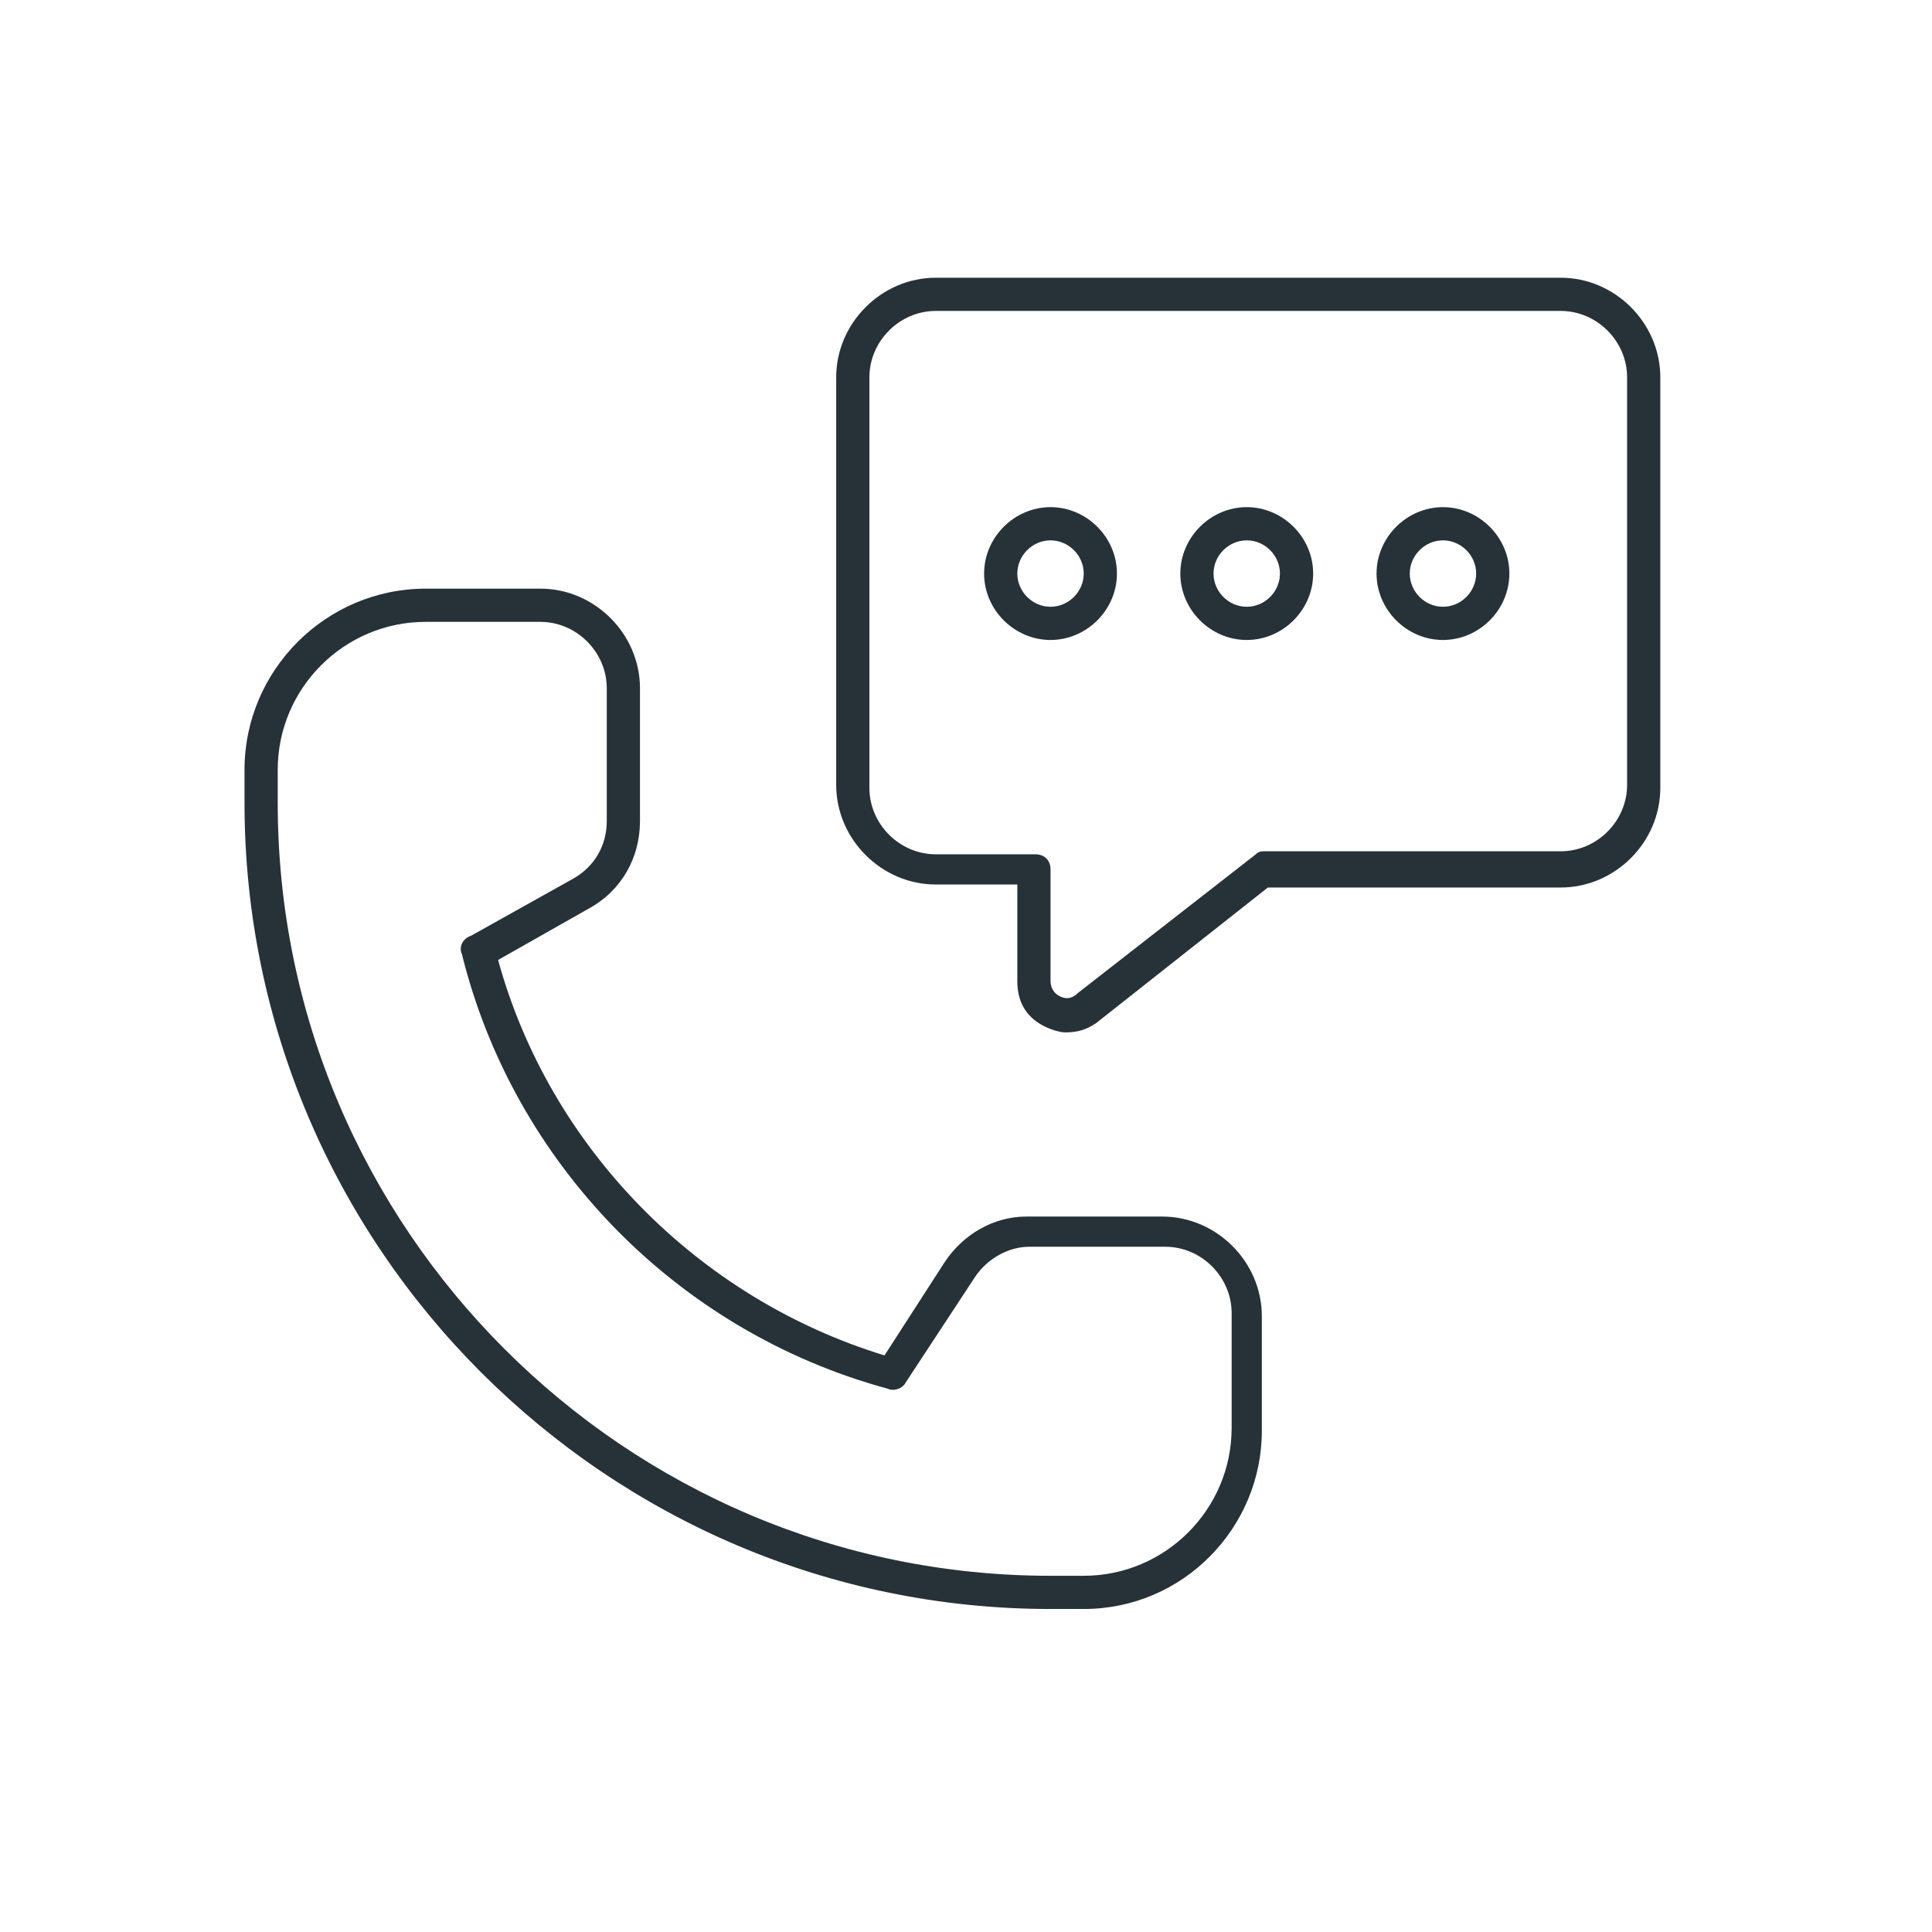
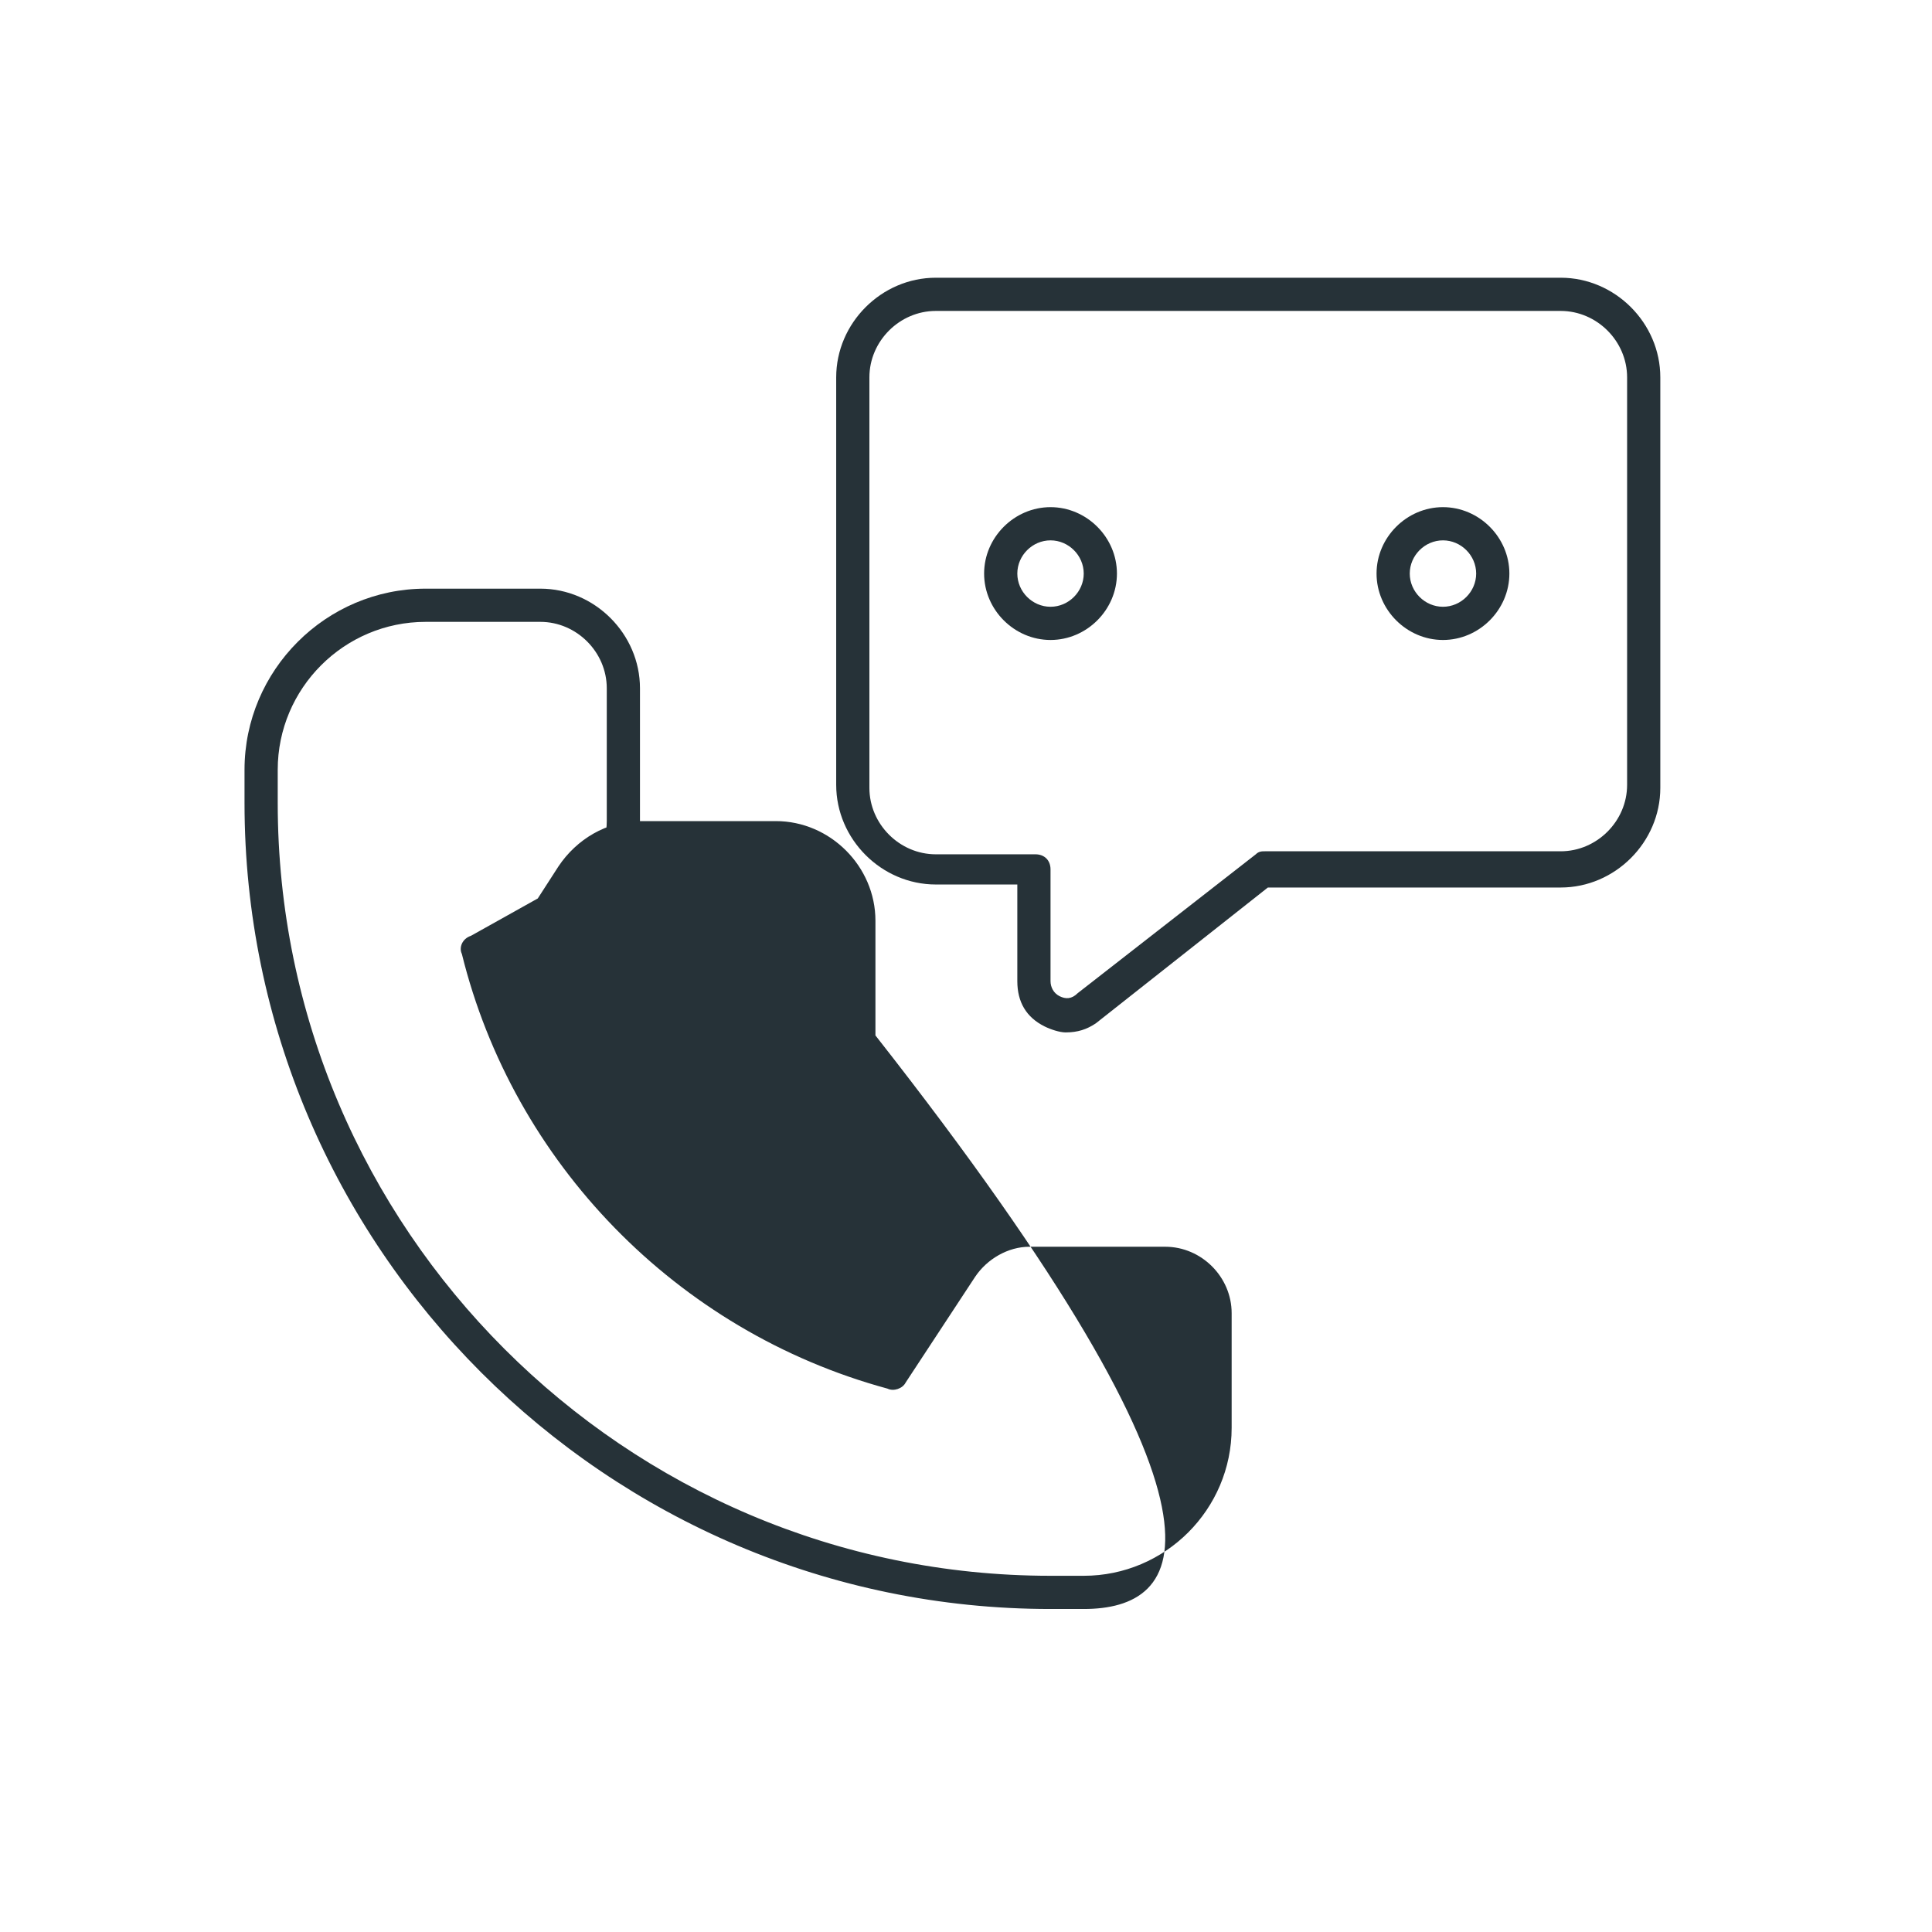
<svg xmlns="http://www.w3.org/2000/svg" version="1.1" id="Icon_Set" x="0px" y="0px" width="64px" height="64px" viewBox="0 0 64 64" style="enable-background:new 0 0 64 64;" xml:space="preserve">
  <style type="text/css">
	.st0{fill:#263238;}
</style>
  <g>
    <g>
      <path class="st0" d="M35.3,34.2c-0.2,0-0.5-0.1-0.7-0.2c-0.6-0.3-0.9-0.8-0.9-1.5v-3.2H31c-1.8,0-3.3-1.5-3.3-3.3V12.5    c0-1.8,1.5-3.3,3.3-3.3h20.7c1.8,0,3.3,1.5,3.3,3.3v13.6c0,1.8-1.5,3.3-3.3,3.3H42l-5.7,4.5C36,34.1,35.7,34.2,35.3,34.2z     M31,10.3c-1.2,0-2.2,1-2.2,2.2v13.6c0,1.2,1,2.2,2.2,2.2h3.3c0.3,0,0.5,0.2,0.5,0.5v3.7c0,0.2,0.1,0.4,0.3,0.5    c0.2,0.1,0.4,0.1,0.6-0.1l5.9-4.6c0.1-0.1,0.2-0.1,0.3-0.1h9.8c1.2,0,2.2-1,2.2-2.2V12.5c0-1.2-1-2.2-2.2-2.2H31z" />
    </g>
    <g>
      <path class="st0" d="M34.8,21.2c-1.2,0-2.2-1-2.2-2.2s1-2.2,2.2-2.2c1.2,0,2.2,1,2.2,2.2S36,21.2,34.8,21.2z M34.8,17.9    c-0.6,0-1.1,0.5-1.1,1.1c0,0.6,0.5,1.1,1.1,1.1c0.6,0,1.1-0.5,1.1-1.1C35.9,18.4,35.4,17.9,34.8,17.9z" />
    </g>
    <g>
-       <path class="st0" d="M41.3,21.2c-1.2,0-2.2-1-2.2-2.2s1-2.2,2.2-2.2c1.2,0,2.2,1,2.2,2.2S42.5,21.2,41.3,21.2z M41.3,17.9    c-0.6,0-1.1,0.5-1.1,1.1c0,0.6,0.5,1.1,1.1,1.1c0.6,0,1.1-0.5,1.1-1.1C42.4,18.4,41.9,17.9,41.3,17.9z" />
-     </g>
+       </g>
    <g>
      <path class="st0" d="M47.8,21.2c-1.2,0-2.2-1-2.2-2.2s1-2.2,2.2-2.2c1.2,0,2.2,1,2.2,2.2S49,21.2,47.8,21.2z M47.8,17.9    c-0.6,0-1.1,0.5-1.1,1.1c0,0.6,0.5,1.1,1.1,1.1c0.6,0,1.1-0.5,1.1-1.1C48.9,18.4,48.4,17.9,47.8,17.9z" />
    </g>
    <g>
-       <path class="st0" d="M35.9,53.3h-1.1c-14.7,0-26.7-12-26.7-26.7v-1.1c0-3.3,2.7-6,6-6h3.8c1.8,0,3.3,1.5,3.3,3.3v4.4    c0,1.2-0.6,2.3-1.7,2.9l-3,1.7C18.2,38,23.1,43,29.3,44.9l2-3.1c0.6-0.9,1.6-1.5,2.7-1.5h4.5c1.8,0,3.3,1.5,3.3,3.3v3.8    C41.8,50.6,39.2,53.3,35.9,53.3z M14.1,20.6c-2.7,0-4.9,2.2-4.9,4.9v1.1c0,14.1,11.5,25.6,25.6,25.6h1.1c2.7,0,4.9-2.2,4.9-4.9    v-3.8c0-1.2-1-2.2-2.2-2.2h-4.5c-0.7,0-1.4,0.4-1.8,1l0,0L30,45.8c-0.1,0.2-0.4,0.3-0.6,0.2c-7-1.9-12.4-7.5-14.1-14.4    c-0.1-0.2,0-0.5,0.3-0.6l3.4-1.9c0.7-0.4,1.1-1.1,1.1-1.9v-4.4c0-1.2-1-2.2-2.2-2.2H14.1z M31.8,42L31.8,42L31.8,42z" />
+       <path class="st0" d="M35.9,53.3h-1.1c-14.7,0-26.7-12-26.7-26.7v-1.1c0-3.3,2.7-6,6-6h3.8c1.8,0,3.3,1.5,3.3,3.3v4.4    c0,1.2-0.6,2.3-1.7,2.9l-3,1.7l2-3.1c0.6-0.9,1.6-1.5,2.7-1.5h4.5c1.8,0,3.3,1.5,3.3,3.3v3.8    C41.8,50.6,39.2,53.3,35.9,53.3z M14.1,20.6c-2.7,0-4.9,2.2-4.9,4.9v1.1c0,14.1,11.5,25.6,25.6,25.6h1.1c2.7,0,4.9-2.2,4.9-4.9    v-3.8c0-1.2-1-2.2-2.2-2.2h-4.5c-0.7,0-1.4,0.4-1.8,1l0,0L30,45.8c-0.1,0.2-0.4,0.3-0.6,0.2c-7-1.9-12.4-7.5-14.1-14.4    c-0.1-0.2,0-0.5,0.3-0.6l3.4-1.9c0.7-0.4,1.1-1.1,1.1-1.9v-4.4c0-1.2-1-2.2-2.2-2.2H14.1z M31.8,42L31.8,42L31.8,42z" />
    </g>
  </g>
</svg>